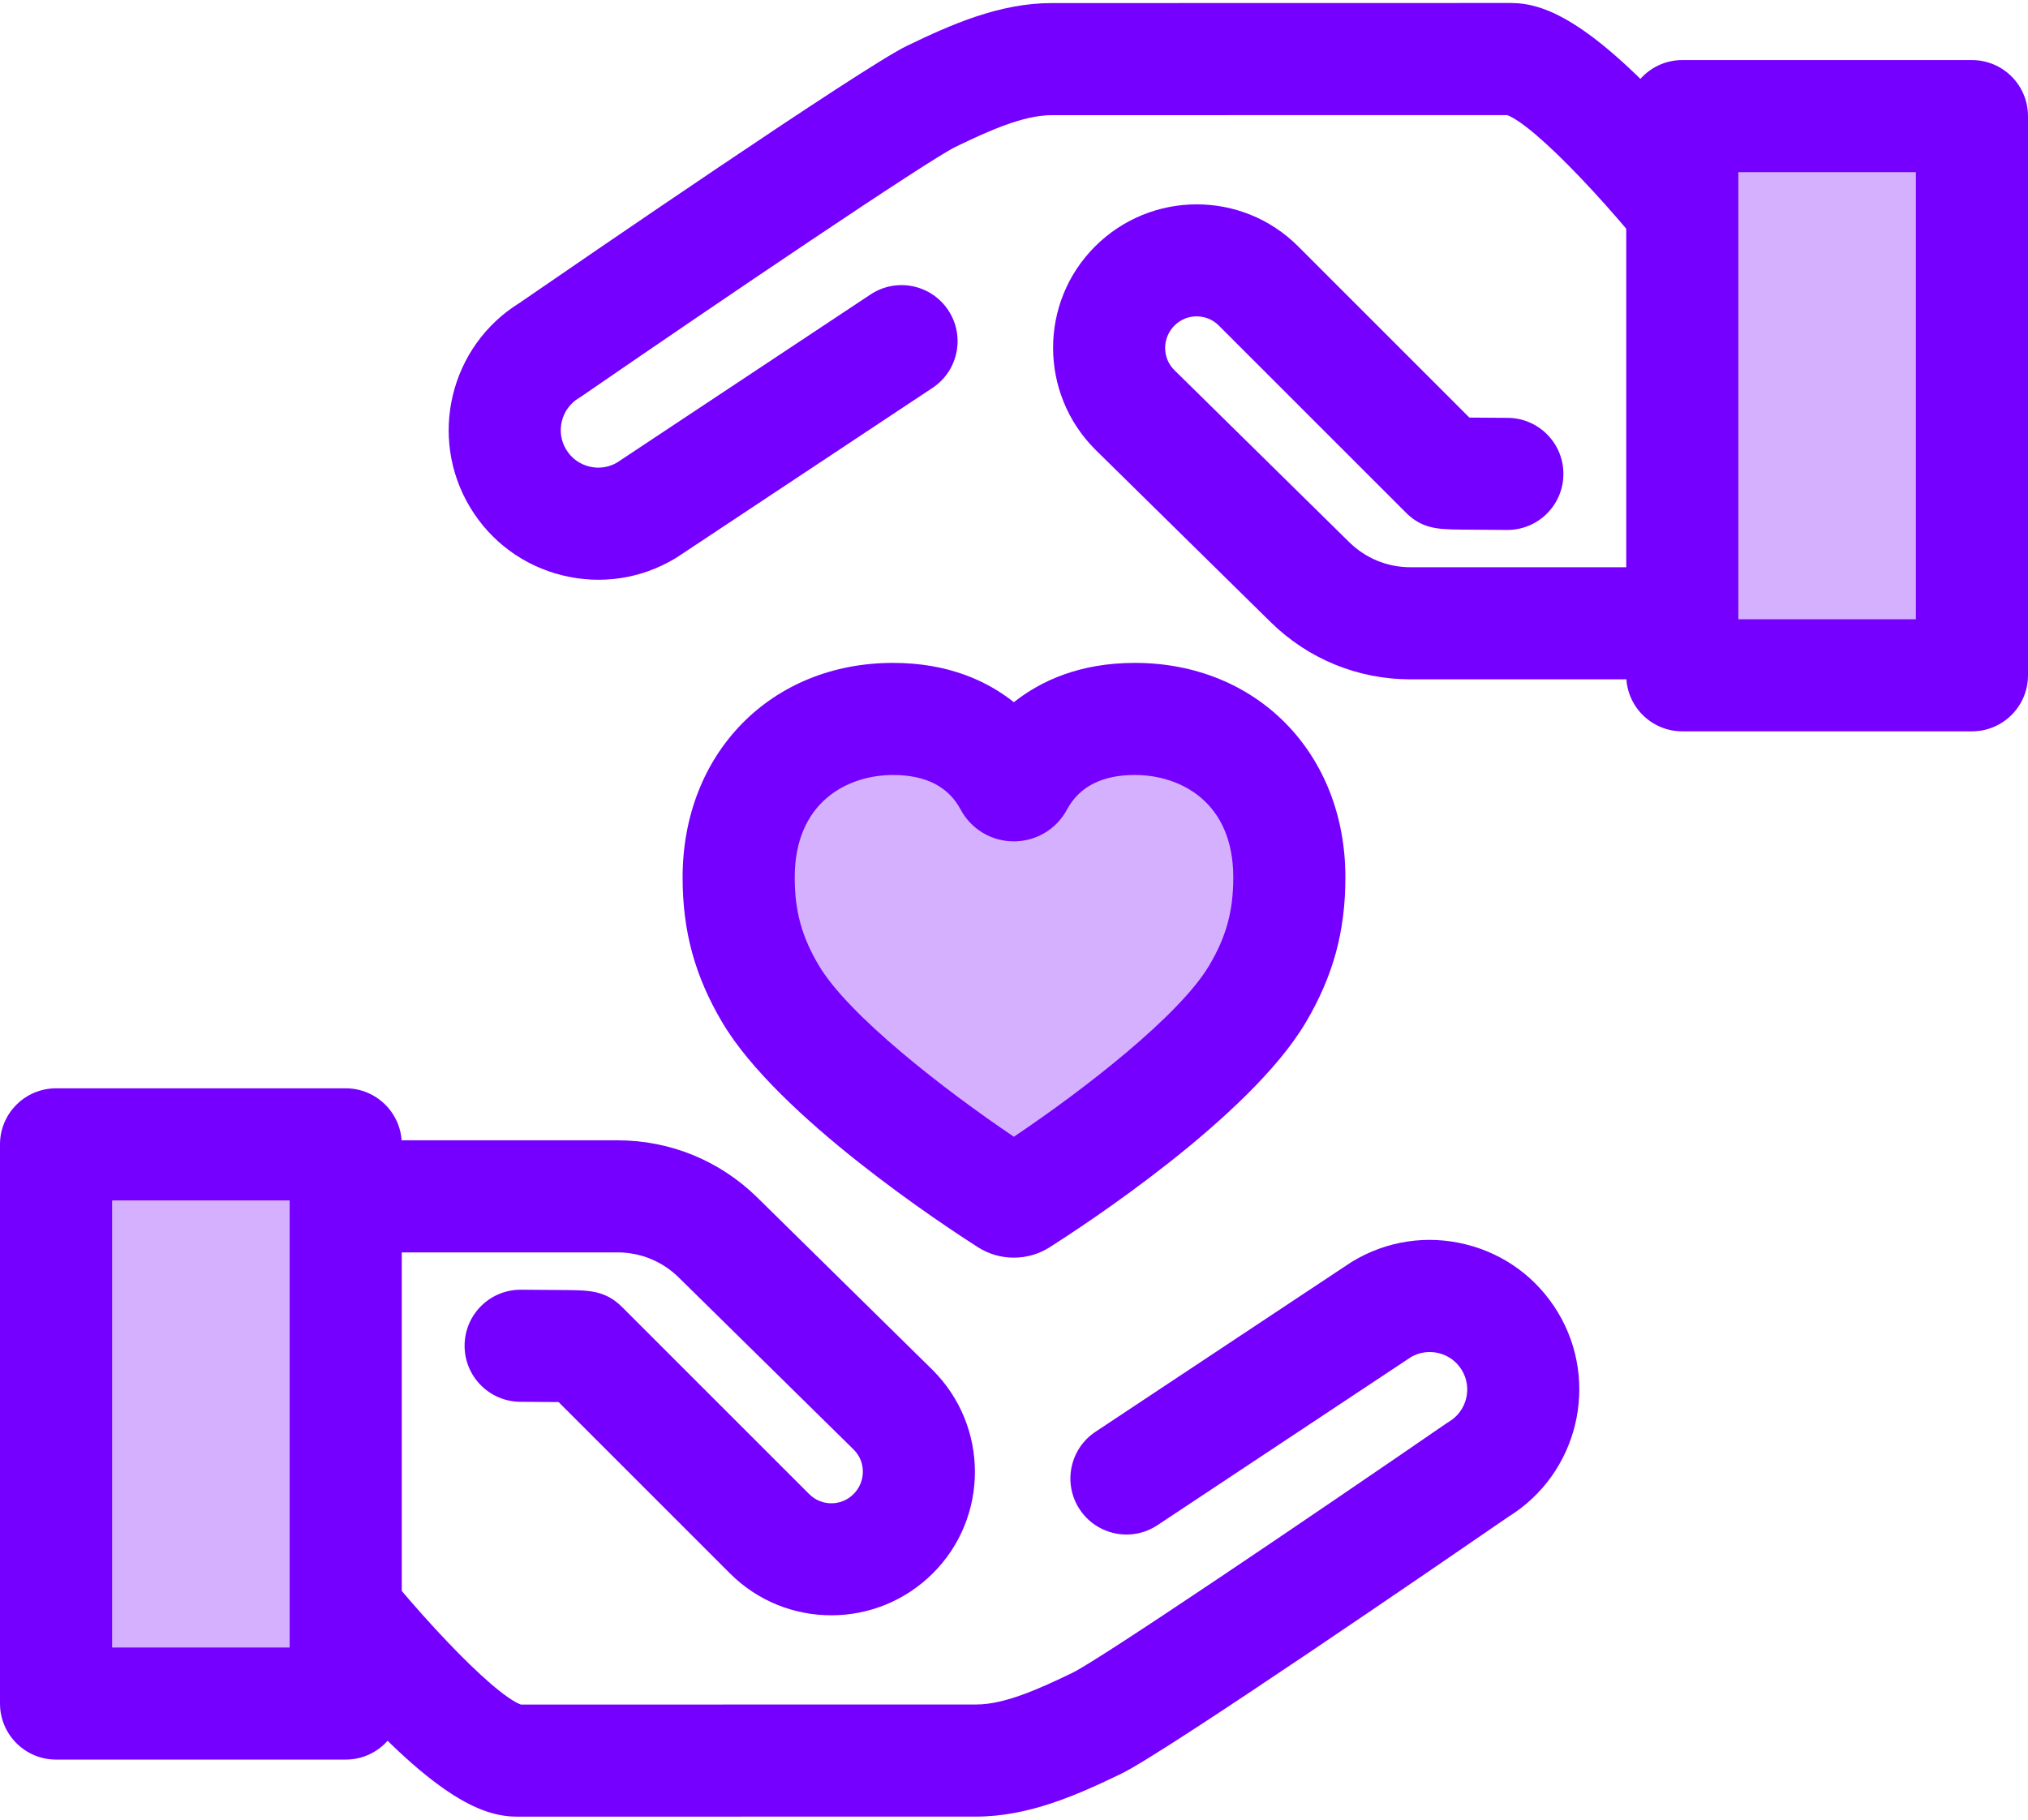
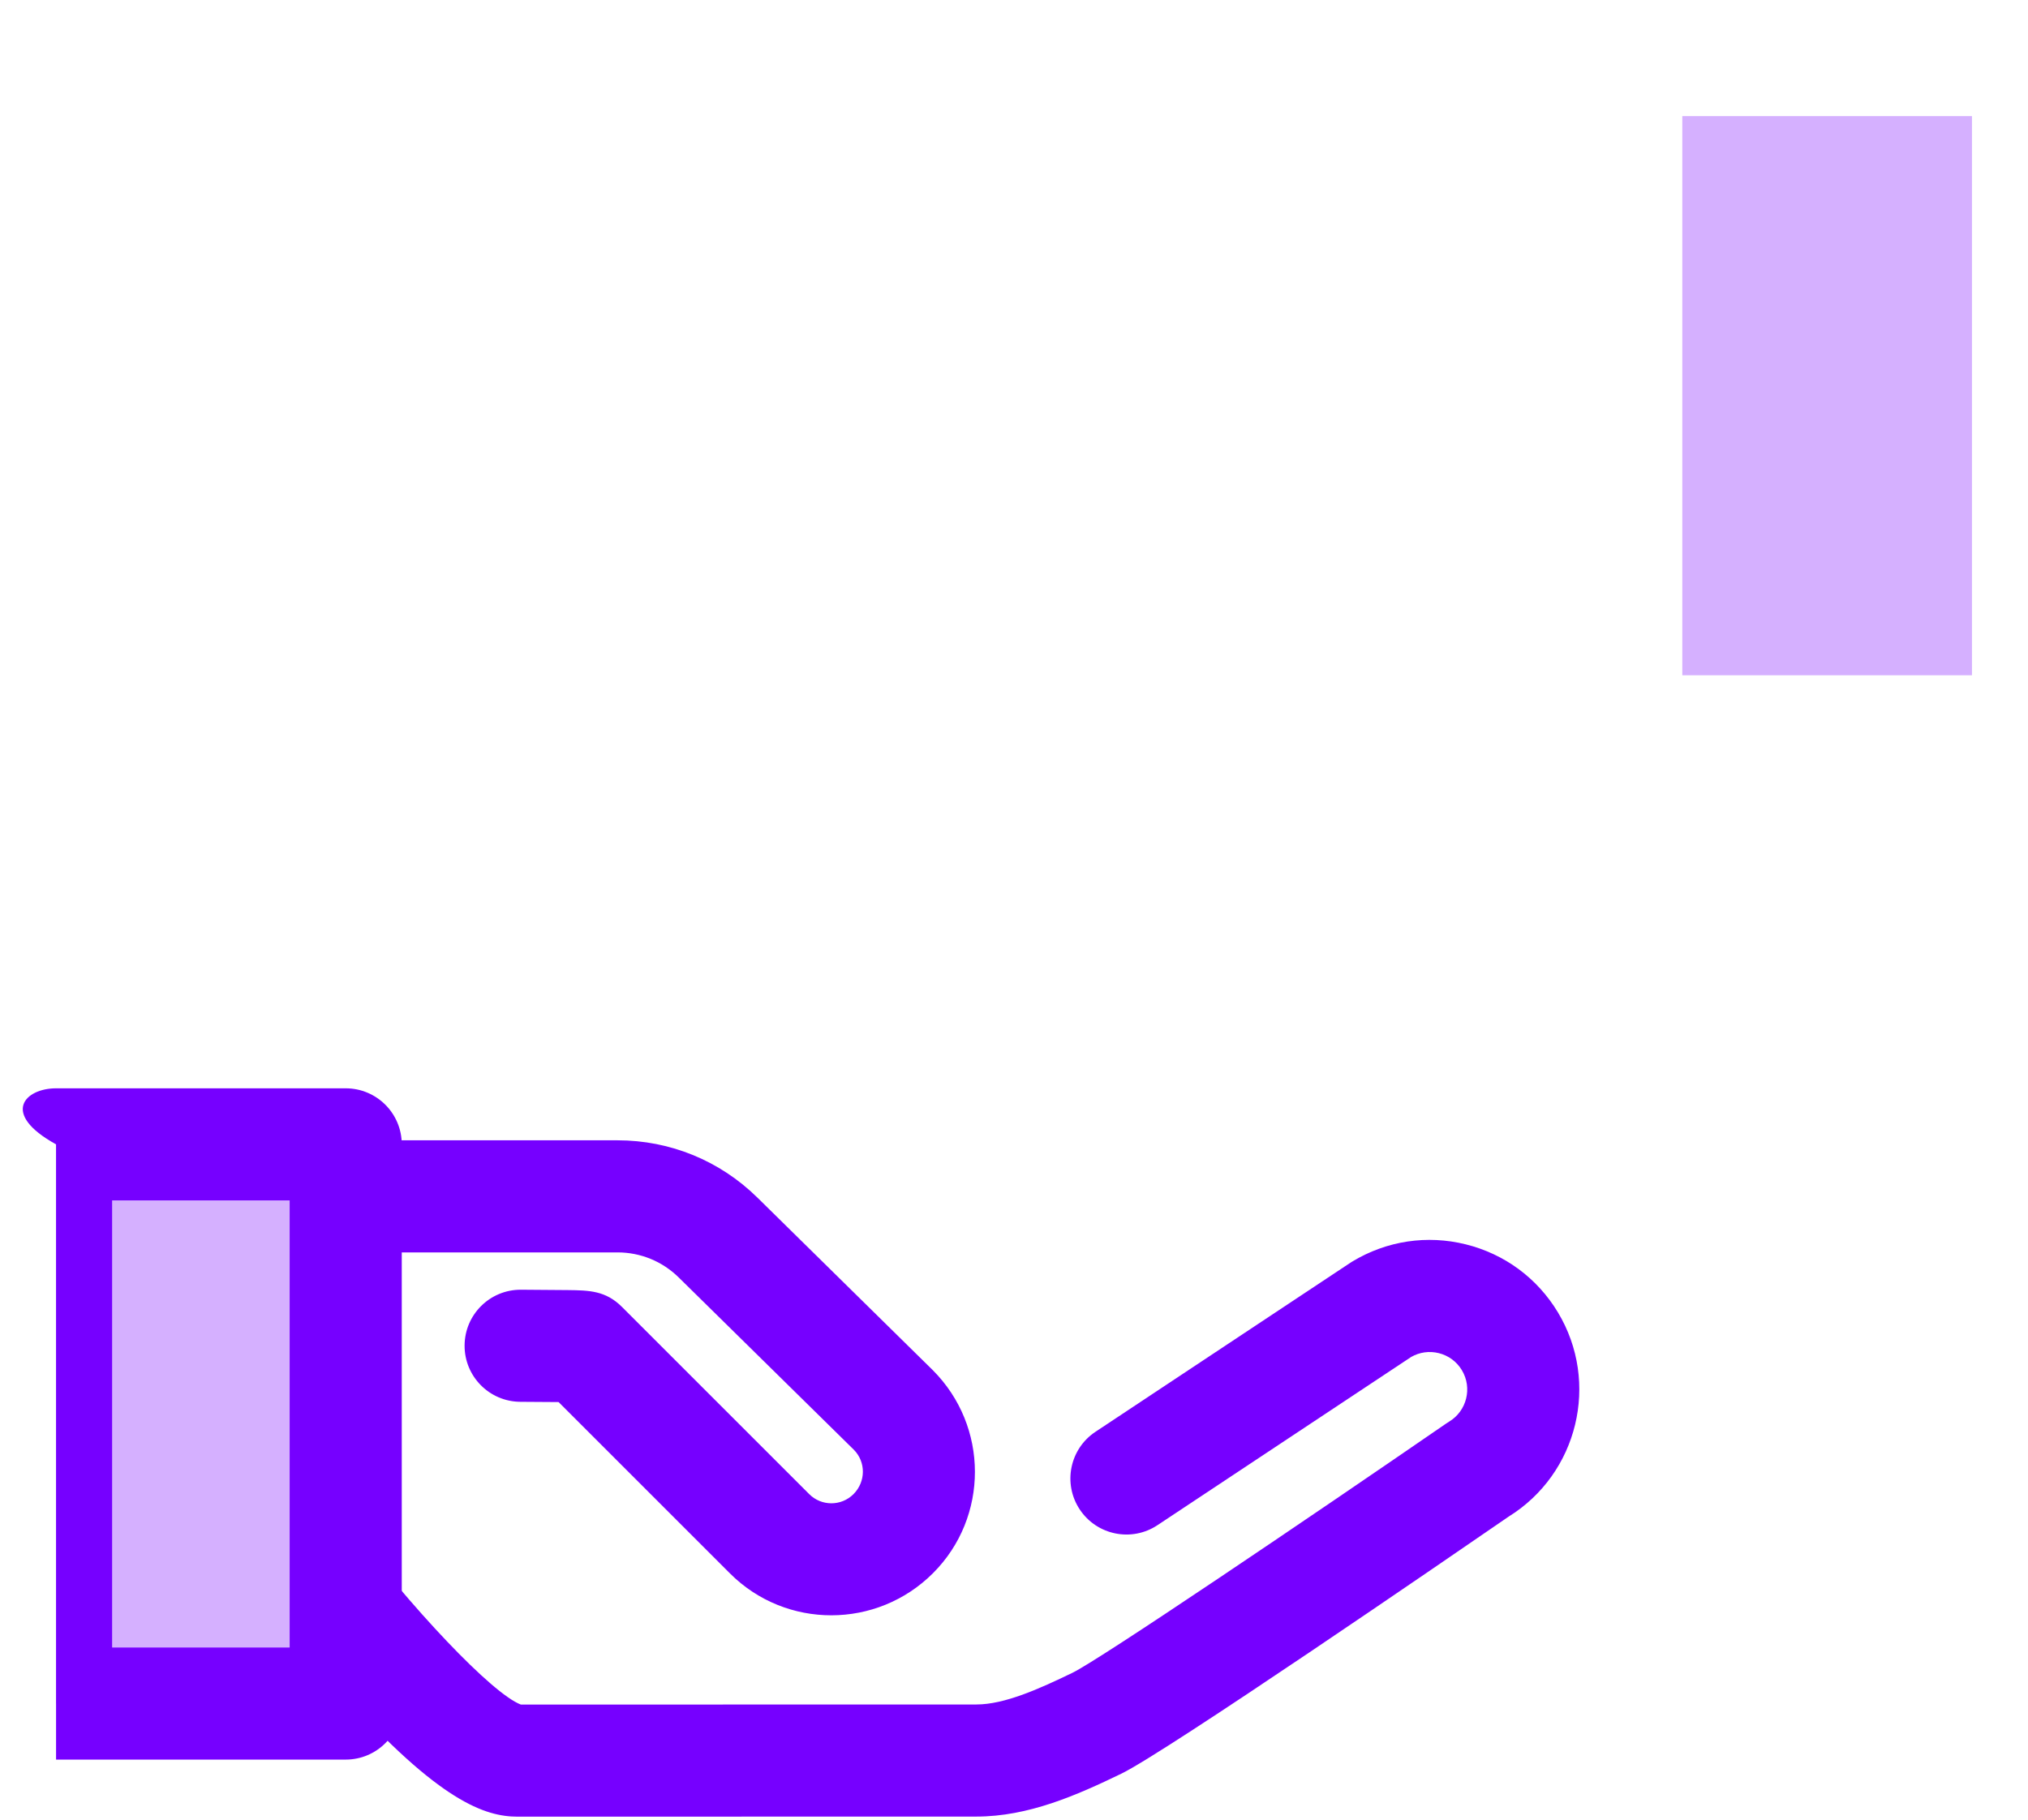
<svg xmlns="http://www.w3.org/2000/svg" viewBox="0 0 156 140" fill="none">
  <g clip-path="url(#clip0_151_77)">
-     <path d="M87.293 55.313C81.745 55.313 79.256 58.422 78.277 60.249C78.154 60.478 77.82 60.478 77.697 60.248C76.722 58.422 74.246 55.313 68.699 55.313C62.38 55.313 56.821 59.627 56.821 67.504C56.821 70.691 57.47 73.422 59.273 76.47C62.947 82.68 75.051 90.731 77.537 92.318C77.812 92.493 78.16 92.493 78.435 92.319C80.923 90.74 93.029 82.729 96.732 76.47C98.535 73.422 99.18 70.692 99.18 67.504C99.18 59.627 93.612 55.313 87.293 55.313Z" fill="#D5B0FF" />
-     <path d="M77.987 96.761C77.004 96.761 76.047 96.482 75.218 95.953C72.688 94.338 59.854 85.919 55.562 78.665C53.45 75.096 52.508 71.653 52.508 67.504C52.508 57.941 59.318 51.001 68.698 51.001C72.936 51.001 75.931 52.39 77.99 54.024C80.052 52.39 83.051 51.001 87.293 51.001C96.679 51.001 103.492 57.941 103.492 67.504C103.492 71.658 102.551 75.101 100.443 78.665C96.12 85.972 83.276 94.353 80.745 95.959C79.919 96.484 78.965 96.761 77.987 96.761ZM68.698 59.625C65.208 59.625 61.132 61.688 61.132 67.504C61.132 70.089 61.668 72.051 62.983 74.274C65.248 78.102 72.602 83.824 77.99 87.457C83.38 83.84 90.738 78.13 93.019 74.274C94.332 72.056 94.867 70.095 94.867 67.503C94.867 61.688 90.787 59.624 87.292 59.624C84.778 59.624 83.023 60.52 82.076 62.286C81.267 63.795 79.7 64.732 77.987 64.732C76.27 64.732 74.701 63.792 73.893 62.279C72.952 60.518 71.204 59.625 68.698 59.625Z" fill="#7600FF" />
    <path d="M39.814 139.769C37.345 139.769 33.806 138.633 26.282 130.211C22.567 126.054 19.521 121.962 19.393 121.79C19.28 121.638 19.177 121.478 19.085 121.312C17.621 118.675 16.847 115.687 16.847 112.67V92.044C16.847 89.663 18.777 87.732 21.159 87.732H47.499C51.551 87.732 55.372 89.297 58.26 92.138L71.747 105.41C76.072 109.735 76.072 116.732 71.772 121.033C67.45 125.355 60.453 125.355 56.153 121.055L42.969 107.871C42.309 107.865 41.368 107.858 40.028 107.851C37.647 107.839 35.725 105.898 35.738 103.517C35.75 101.143 37.678 99.227 40.05 99.227C40.057 99.227 40.065 99.227 40.072 99.227C41.701 99.235 42.893 99.245 43.679 99.255C45.303 99.276 46.586 99.292 47.843 100.55L62.25 114.956C63.188 115.894 64.714 115.894 65.652 114.956C66.612 113.997 66.612 112.471 65.674 111.533L52.211 98.286C50.947 97.042 49.273 96.356 47.5 96.356H25.47V112.67C25.47 114.138 25.826 115.593 26.501 116.896C31.655 123.787 37.875 130.317 40.066 131.145L75.101 131.138C77.278 131.138 79.949 129.933 82.498 128.699C84.589 127.685 100.569 116.872 111.248 109.519C111.32 109.469 111.394 109.422 111.469 109.377C112.831 108.556 113.272 106.78 112.451 105.417C112.054 104.757 111.423 104.292 110.676 104.106C109.951 103.927 109.202 104.03 108.555 104.398L89.034 117.344C87.049 118.66 84.373 118.118 83.057 116.133C81.741 114.149 82.283 111.473 84.268 110.157L103.884 97.147C103.936 97.113 103.989 97.079 104.043 97.047C106.676 95.462 109.769 94.996 112.753 95.737C115.736 96.477 118.253 98.335 119.839 100.968C123.087 106.363 121.38 113.382 116.043 116.688C111.438 119.859 89.658 134.816 86.254 136.463C82.805 138.132 79.102 139.762 75.101 139.762L39.815 139.769L39.814 139.769Z" fill="#7600FF" />
    <path d="M26.593 88.046H4.312V131.067H26.593V88.046Z" fill="#D5B0FF" />
-     <path d="M26.593 135.378H4.312C1.931 135.378 0 133.447 0 131.065V88.044C0 85.663 1.931 83.732 4.312 83.732H26.593C28.975 83.732 30.905 85.663 30.905 88.044V131.065C30.906 133.447 28.975 135.378 26.593 135.378ZM8.624 126.754H22.282V92.356H8.624V126.754Z" fill="#7600FF" />
-     <path d="M134.842 52.267H108.501C104.45 52.267 100.628 50.702 97.74 47.861L84.253 34.589C79.928 30.265 79.928 23.267 84.228 18.967C88.55 14.645 95.547 14.645 99.848 18.945L113.031 32.128C113.691 32.134 114.632 32.141 115.973 32.148C118.354 32.161 120.275 34.101 120.262 36.483C120.25 38.857 118.322 40.773 115.951 40.773C115.943 40.773 115.936 40.773 115.928 40.773C114.299 40.764 113.108 40.755 112.321 40.745C110.697 40.724 109.414 40.707 108.157 39.45L93.75 25.043C92.812 24.105 91.287 24.105 90.348 25.043C89.389 26.003 89.389 27.528 90.326 28.466L103.789 41.714C105.053 42.958 106.727 43.643 108.501 43.643H130.529V27.33C130.529 25.862 130.174 24.407 129.498 23.104C124.345 16.213 118.125 9.683 115.934 8.855L80.898 8.861C78.721 8.861 76.05 10.066 73.501 11.3C71.41 12.314 55.43 23.127 44.751 30.48C44.679 30.53 44.605 30.577 44.53 30.622C43.168 31.443 42.727 33.219 43.548 34.582C43.945 35.242 44.576 35.707 45.324 35.893C46.047 36.072 46.797 35.969 47.444 35.601L66.965 22.655C68.95 21.339 71.626 21.881 72.942 23.866C74.258 25.851 73.716 28.527 71.732 29.843L52.115 42.852C52.063 42.886 52.01 42.92 51.956 42.952C49.324 44.538 46.229 45.003 43.246 44.262C40.263 43.522 37.747 41.664 36.161 39.031C32.912 33.636 34.619 26.617 39.956 23.311C44.561 20.14 66.342 5.183 69.745 3.536C73.195 1.867 76.898 0.237 80.898 0.237L116.184 0.23C116.184 0.23 116.186 0.23 116.187 0.23C118.655 0.23 122.194 1.366 129.718 9.788C133.433 13.945 136.479 18.037 136.607 18.209C136.72 18.361 136.823 18.521 136.915 18.686C138.38 21.324 139.154 24.312 139.154 27.329V47.955C139.154 50.337 137.223 52.267 134.842 52.267Z" fill="#7600FF" />
+     <path d="M26.593 135.378H4.312V88.044C0 85.663 1.931 83.732 4.312 83.732H26.593C28.975 83.732 30.905 85.663 30.905 88.044V131.065C30.906 133.447 28.975 135.378 26.593 135.378ZM8.624 126.754H22.282V92.356H8.624V126.754Z" fill="#7600FF" />
    <path d="M151.69 8.933H129.408V51.954H151.69V8.933Z" fill="#D5B0FF" />
-     <path d="M151.688 56.267H129.407C127.025 56.267 125.095 54.337 125.095 51.956V8.934C125.095 6.552 127.025 4.622 129.407 4.622H151.688C154.07 4.622 156 6.552 156 8.934V51.956C156 54.337 154.07 56.267 151.688 56.267ZM133.719 47.644H147.376V13.246H133.719V47.644Z" fill="#7600FF" />
  </g>
  <defs>
    <clipPath id="clip0_151_77">
      <rect width="156" height="140" fill="white" />
    </clipPath>
  </defs>
</svg>